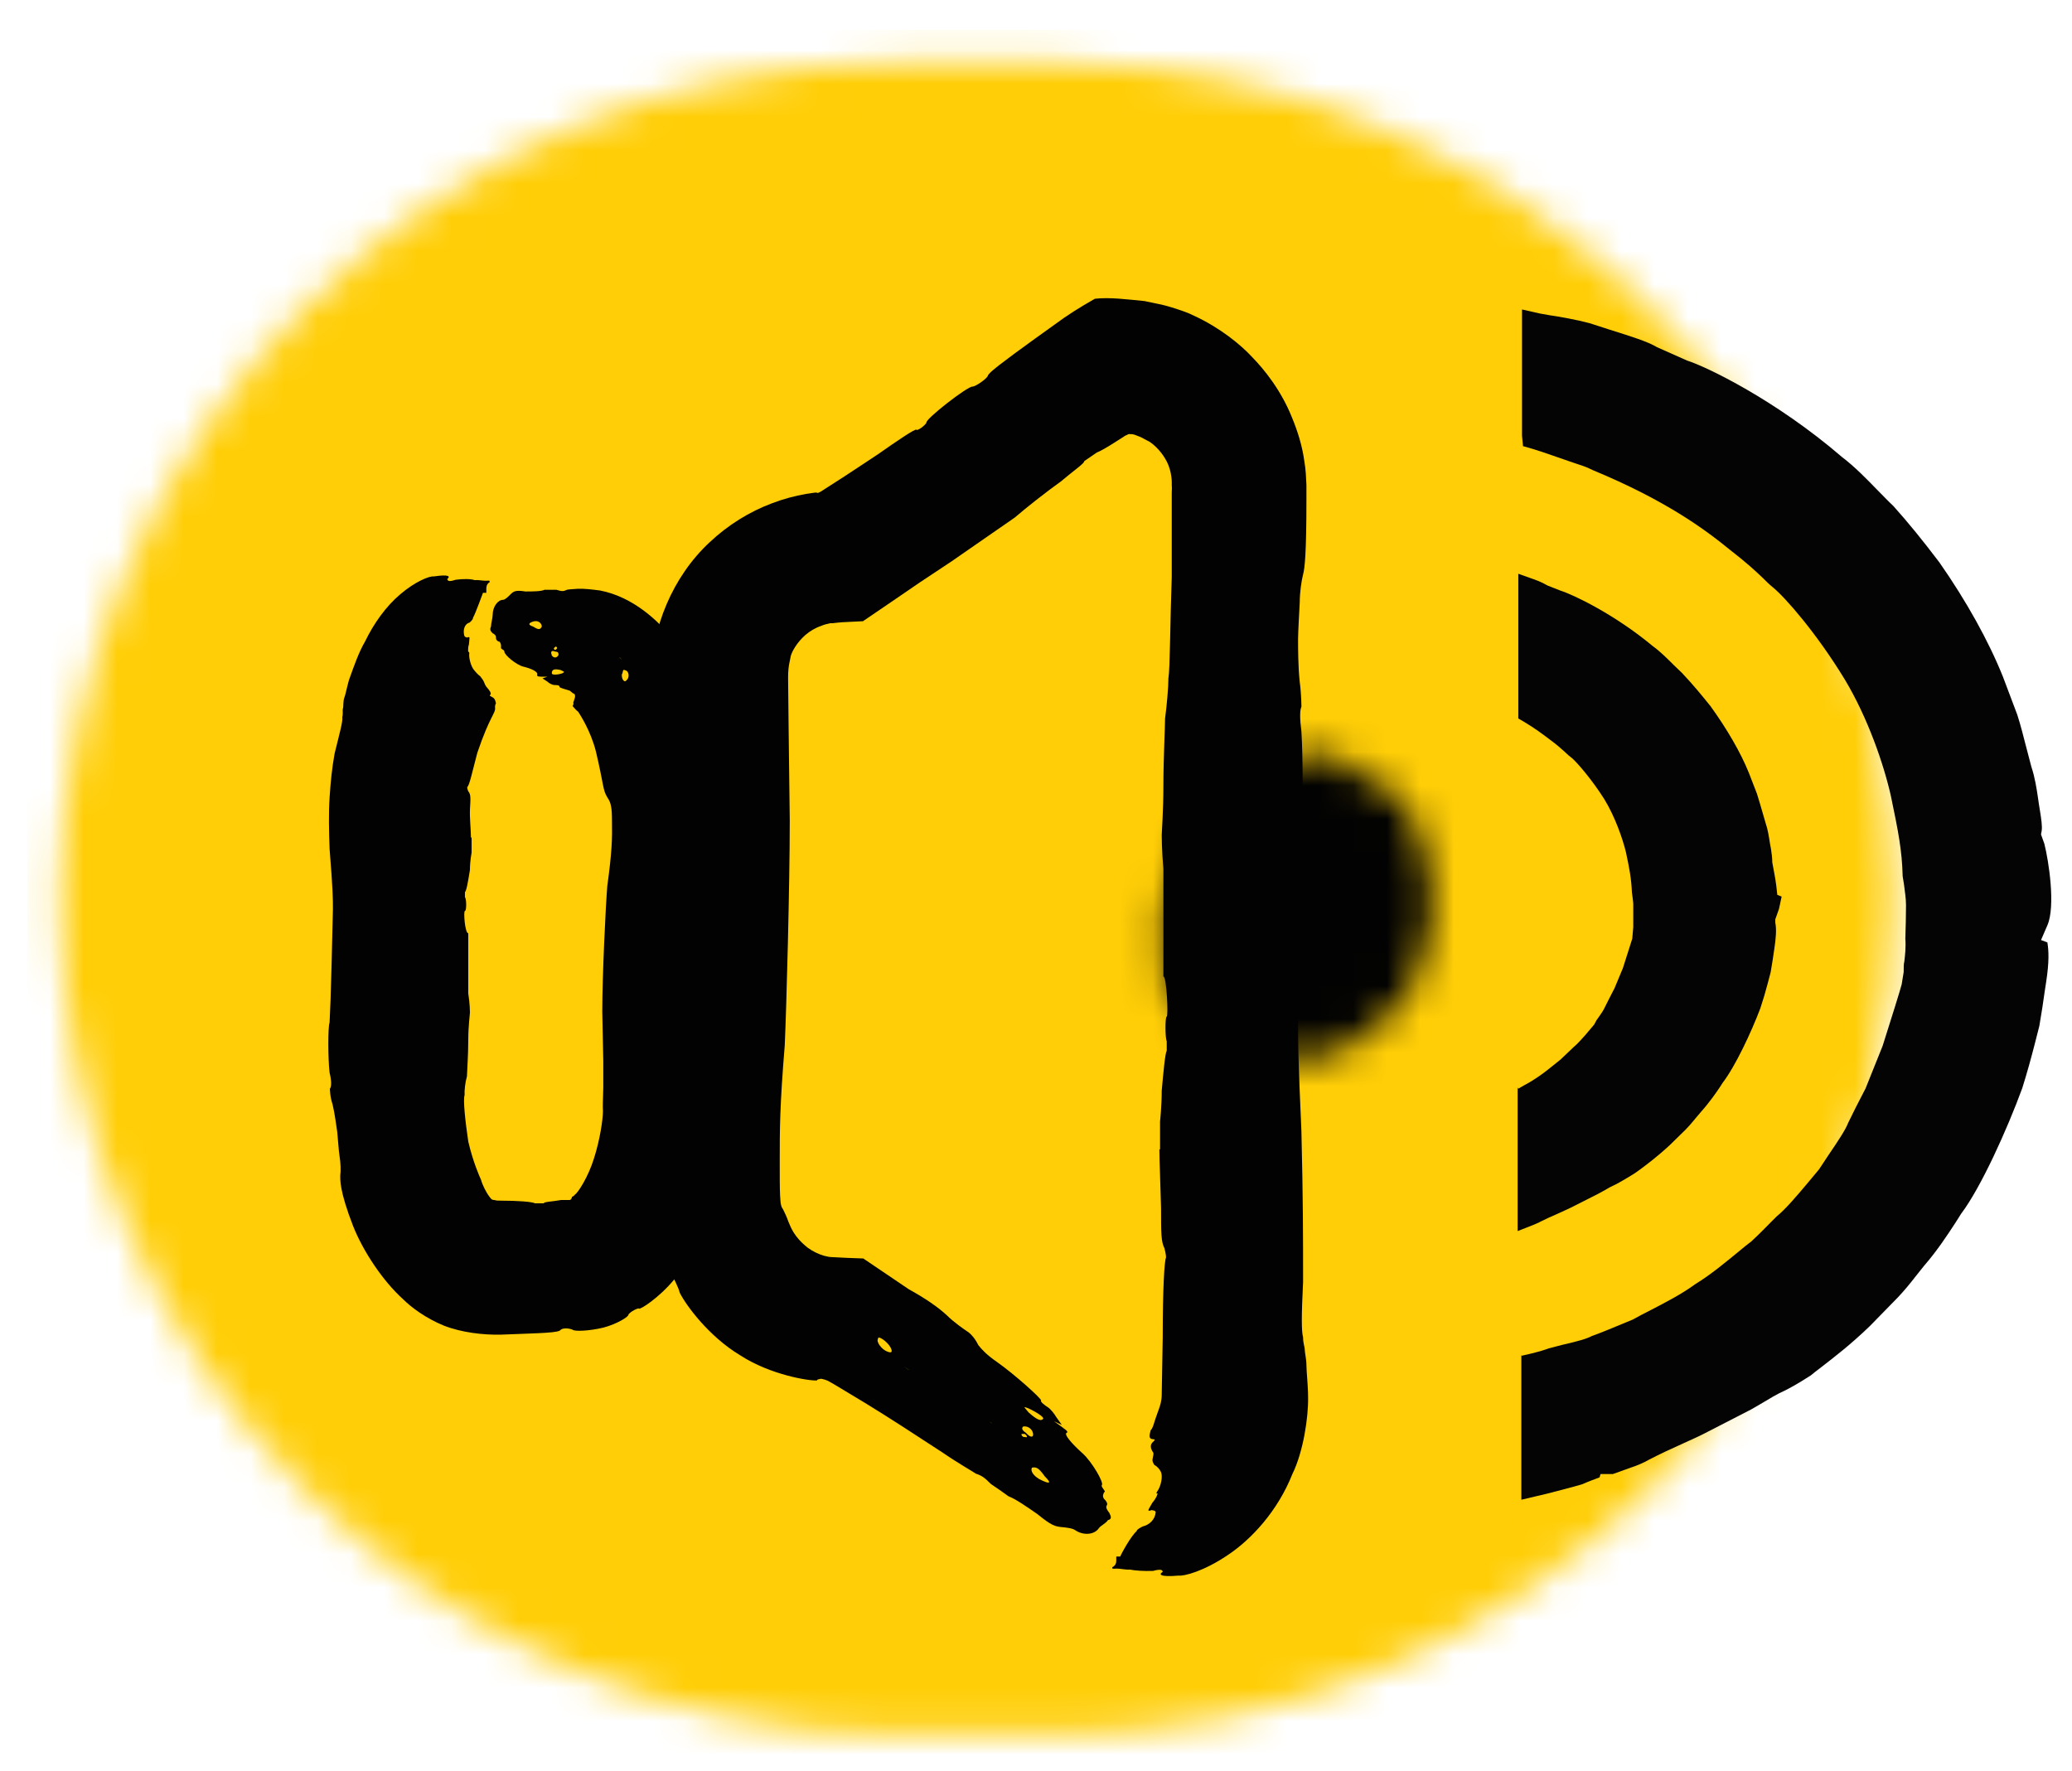
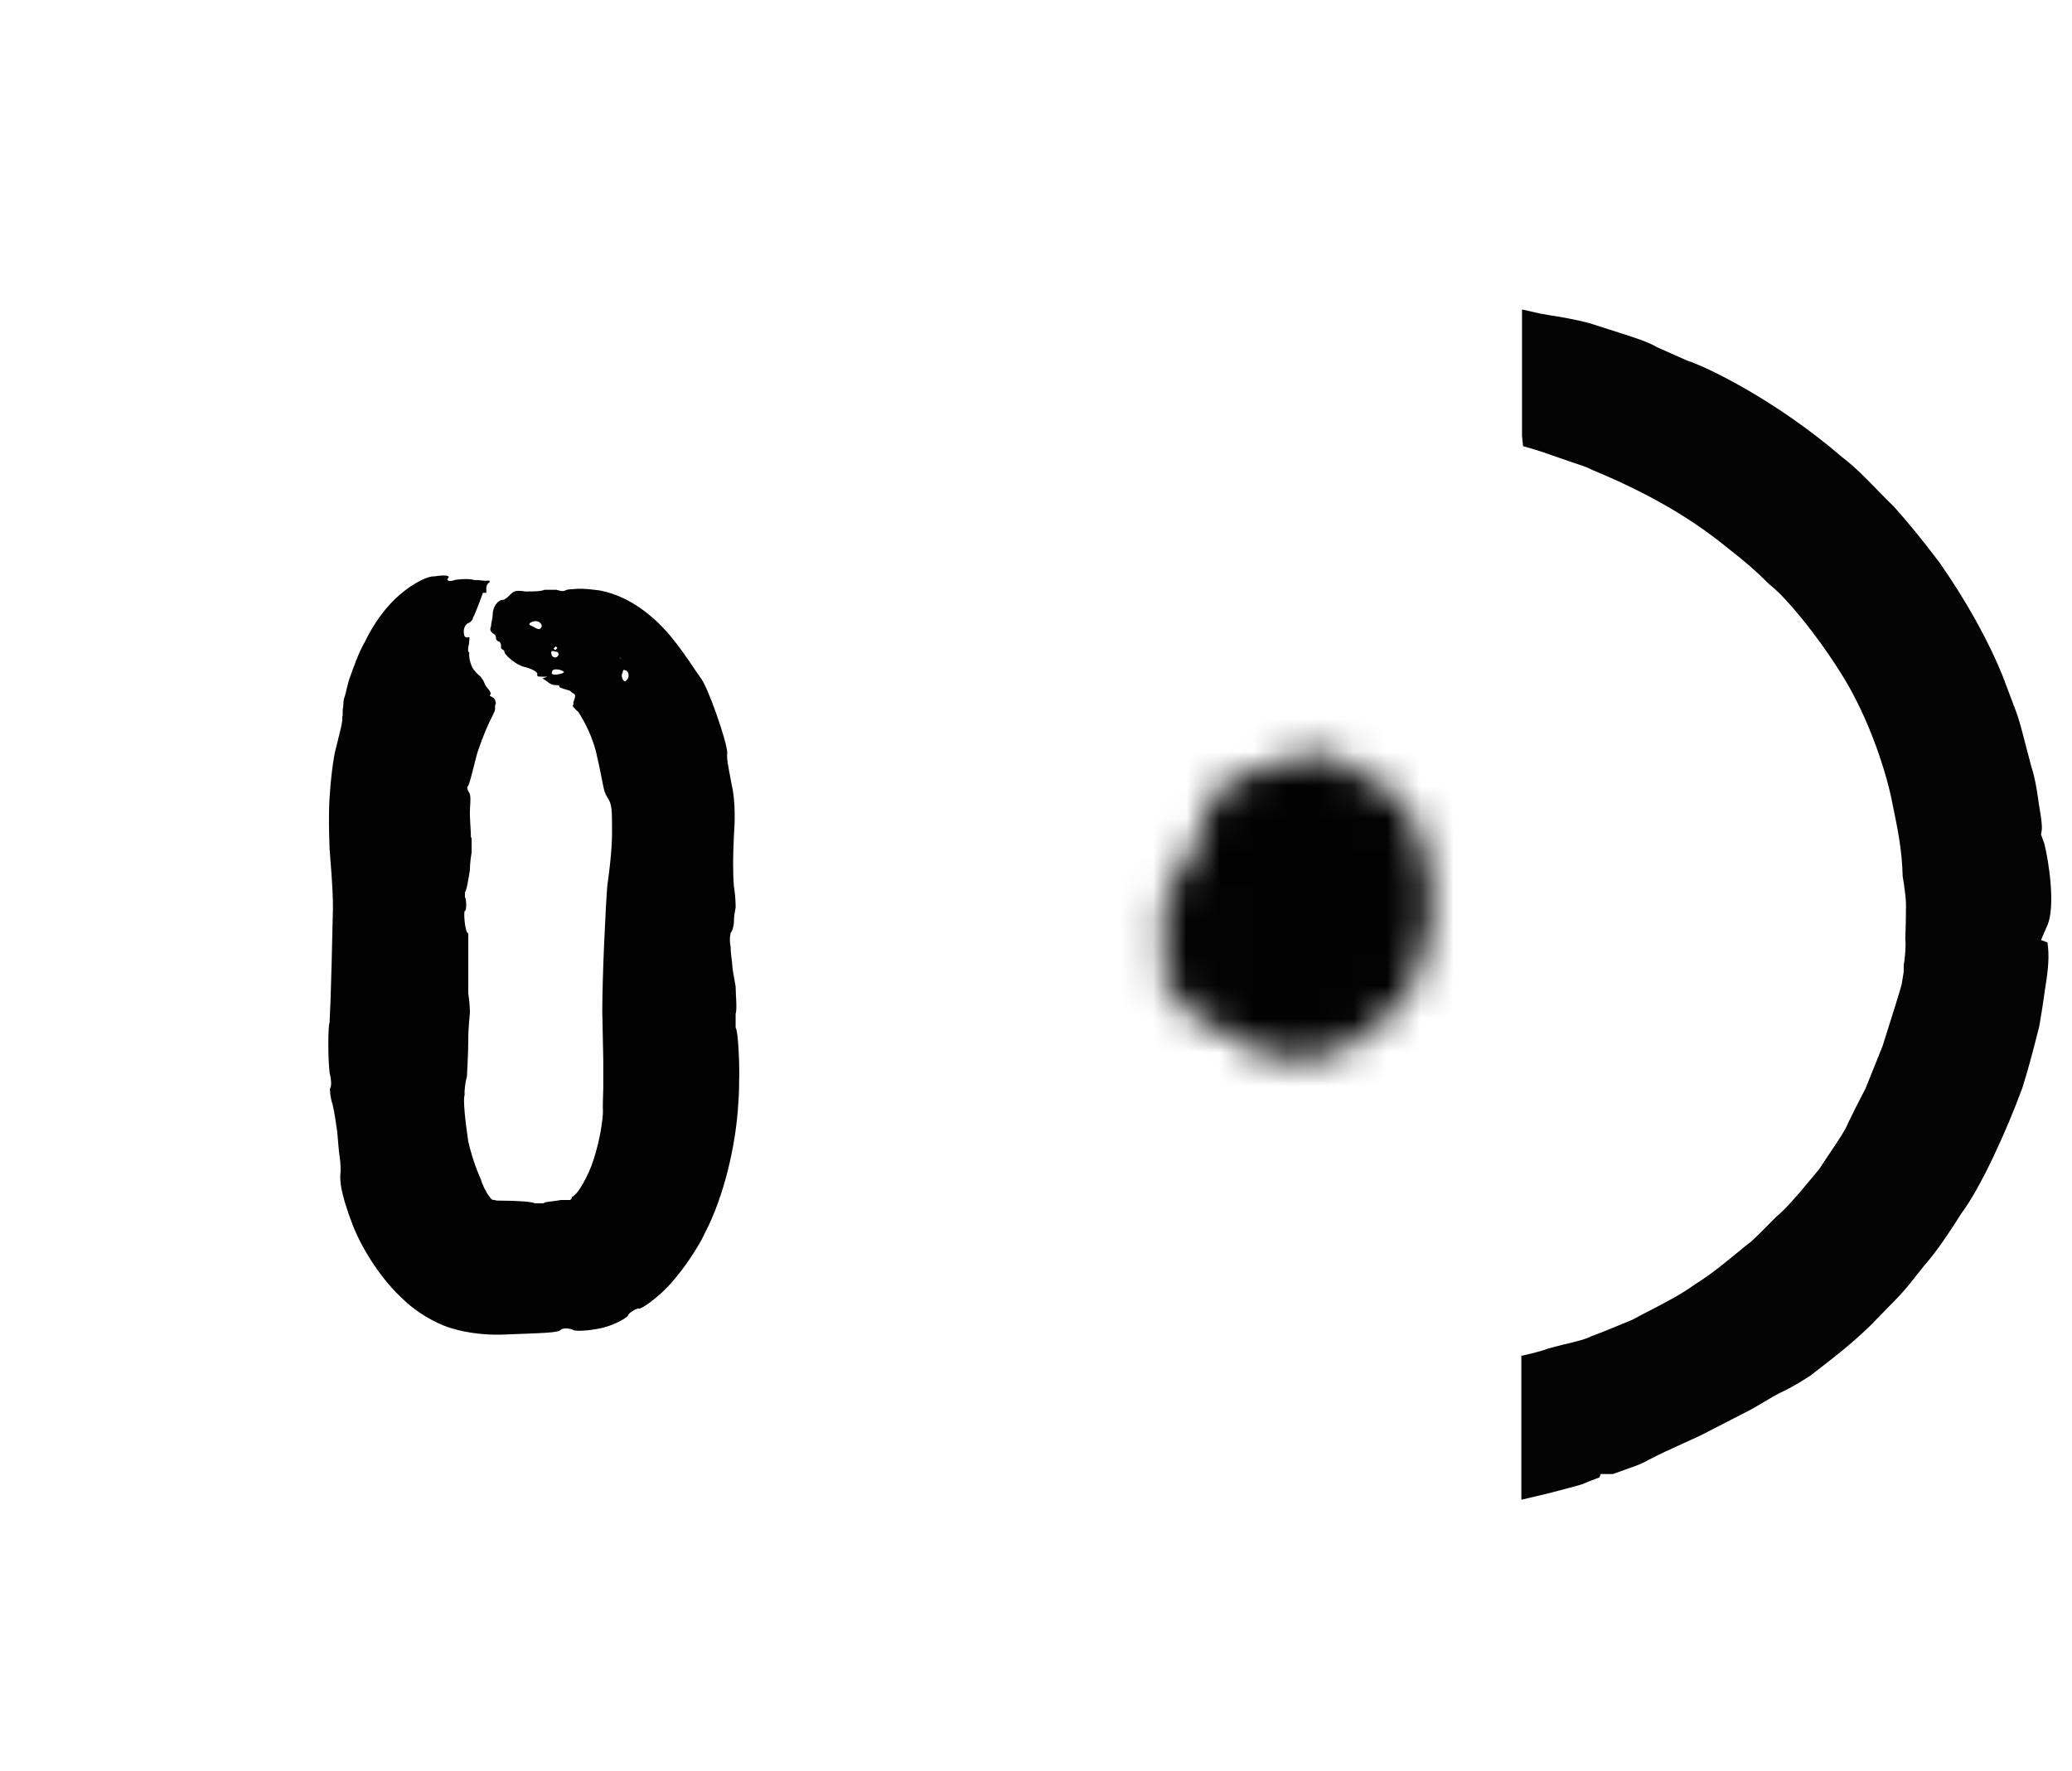
<svg xmlns="http://www.w3.org/2000/svg" width="62" height="53" viewBox="0 0 62 53" fill="none">
  <g clip-path="url(#clip0_2279_22978)">
    <mask id="mask0_2279_22978" style="mask-type:luminance" maskUnits="userSpaceOnUse" x="1" y="1" width="56" height="51">
      <path d="M26.812 1.89H31.652C45.462 1.89 56.653 13.08 56.653 26.89C56.653 40.7 45.462 51.89 31.652 51.89H26.812C13.002 51.89 1.812 40.7 1.812 26.89C1.812 13.08 13.002 1.89 26.812 1.89Z" fill="white" />
    </mask>
    <g mask="url(#mask0_2279_22978)">
-       <path d="M57.653 0.89H0.812V52.89H57.653V0.89Z" fill="#FFCE07" />
-     </g>
+       </g>
    <mask id="mask1_2279_22978" style="mask-type:luminance" maskUnits="userSpaceOnUse" x="34" y="22" width="9" height="10">
      <path d="M36.142 27.59C36.172 27.541 36.212 27.53 36.262 27.561C36.312 27.59 36.242 27.64 36.162 27.66C36.082 27.66 36.082 27.651 36.142 27.59ZM36.132 28.71C36.182 28.64 36.182 28.64 36.232 28.64C36.282 28.64 36.232 28.73 36.182 28.78C36.122 28.84 36.092 28.78 36.142 28.71H36.132ZM35.522 27.941C35.592 27.901 35.632 27.91 35.602 27.951C35.602 27.991 35.572 28 35.542 28.011C35.462 28.011 35.452 27.98 35.522 27.941ZM35.102 28.061C35.182 28.041 35.222 28.05 35.212 28.14C35.192 28.191 35.192 28.21 35.142 28.191C35.082 28.14 35.062 28.081 35.102 28.07V28.061ZM39.872 22.631C39.782 22.601 39.562 22.59 39.432 22.561C39.252 22.52 39.172 22.52 39.122 22.59C39.072 22.631 36.982 23.041 36.382 23.721C35.782 24.401 36.362 24.791 34.942 26.691C34.862 26.691 34.742 27.57 34.712 27.66C34.692 27.75 35.112 27.89 35.032 27.89C34.992 27.89 35.002 27.921 35.012 27.991C35.018 28.037 35.018 28.05 35.012 28.03L34.962 27.971L34.902 28.061C34.902 28.061 34.842 28.151 34.852 28.171C34.852 28.191 34.872 28.241 34.832 28.25C34.792 28.25 34.772 28.57 34.832 28.73C34.872 28.82 34.852 28.881 34.832 28.941C34.782 29.02 34.772 29.09 34.782 29.11C34.802 29.16 34.842 29.241 34.852 29.331C34.872 29.441 34.932 29.541 35.042 29.64C35.102 29.721 35.372 30.03 35.632 30.291C36.072 30.71 36.122 30.721 36.282 30.73C36.402 30.71 36.452 30.761 36.642 30.87C36.862 31 36.982 31.07 37.382 31.351C37.502 31.421 37.792 31.541 38.132 31.62C38.472 31.701 38.862 31.721 39.132 31.691C39.432 31.651 39.662 31.581 39.852 31.511C40.042 31.451 40.172 31.381 40.272 31.34C40.482 31.241 40.552 31.18 40.622 31.12C40.742 31.03 41.042 30.831 41.312 30.59C41.582 30.351 41.832 30.081 41.972 29.93C42.132 29.721 42.202 29.601 42.302 29.441C42.332 29.32 42.382 29.131 42.442 29.011C42.452 28.89 42.502 28.78 42.462 28.761C42.462 28.741 42.482 28.701 42.502 28.651C42.622 28.601 42.832 27.921 42.802 27.64C42.802 27.471 42.822 26.991 42.842 26.761C42.842 26.71 42.822 26.36 42.732 25.991C42.682 25.601 42.522 25.25 42.522 25.16C42.492 25.09 42.452 24.93 42.432 24.82C42.392 24.75 42.292 24.5 42.152 24.32C42.092 24.241 41.932 23.991 41.922 23.98C41.922 23.98 41.832 23.881 41.702 23.811C41.612 23.73 41.432 23.561 41.292 23.46C41.152 23.36 41.052 23.291 41.042 23.28C41.002 23.34 40.722 23.23 40.742 23.191C40.762 23.151 40.622 23.07 40.582 23.101C40.562 23.09 40.542 23.081 40.522 23.07C40.522 23.02 40.412 22.93 40.292 22.831C40.182 22.78 40.082 22.701 40.082 22.701C40.062 22.701 39.992 22.671 39.882 22.631H39.872Z" fill="white" />
    </mask>
    <g mask="url(#mask1_2279_22978)">
      <path d="M44.072 21.21H33.432V33.031H44.072V21.21Z" fill="#020202" />
    </g>
-     <path d="M45.432 32.58L45.602 32.48C45.702 32.43 45.762 32.39 45.832 32.35C46.092 32.19 46.282 32.04 46.442 31.91L46.692 31.71C46.692 31.71 47.072 31.35 47.092 31.33C47.202 31.24 47.322 31.1 47.432 30.98L47.702 30.66L47.772 30.53L47.822 30.46C47.912 30.33 47.962 30.26 47.992 30.2C48.092 29.99 48.202 29.79 48.312 29.57L48.562 28.97L48.842 28.09L48.872 27.74V27.05C48.872 27 48.832 26.71 48.832 26.71C48.812 26.28 48.762 26.02 48.652 25.5C48.552 25.09 48.322 24.43 48.002 23.91C47.642 23.34 47.202 22.83 47.042 22.69C46.962 22.63 46.892 22.57 46.822 22.5C46.722 22.41 46.592 22.29 46.372 22.13C46.162 21.97 45.922 21.79 45.602 21.6L45.432 21.5V17.17L45.882 17.33C46.052 17.39 46.182 17.45 46.302 17.52L46.682 17.67C47.092 17.8 48.322 18.39 49.462 19.34C49.672 19.49 49.892 19.71 50.082 19.9C50.182 19.99 50.252 20.07 50.332 20.14C50.672 20.5 50.932 20.82 51.182 21.13C51.672 21.81 52.082 22.51 52.332 23.13L52.572 23.75C52.642 23.97 52.692 24.15 52.742 24.32L52.832 24.63C52.902 24.83 52.932 25.05 52.962 25.24L52.992 25.4C53.012 25.53 53.032 25.67 53.032 25.81C53.072 26.04 53.122 26.26 53.152 26.51L53.182 26.78L53.312 26.83L53.232 27.2L53.122 27.51V27.61C53.162 27.81 53.142 28.07 53.092 28.4C53.052 28.68 53.022 28.87 52.982 29.1L52.892 29.44C52.832 29.67 52.762 29.91 52.672 30.18C52.402 30.89 51.932 31.9 51.542 32.41L51.472 32.52C51.352 32.7 51.152 32.99 50.892 33.28L50.782 33.41C50.672 33.54 50.562 33.68 50.432 33.81L49.962 34.27C49.572 34.63 49.272 34.85 49.072 35L48.902 35.12C48.512 35.36 48.362 35.44 48.272 35.48C48.202 35.51 48.112 35.56 48.032 35.61L47.812 35.73L47.002 36.14C46.912 36.18 46.772 36.25 46.612 36.32C46.402 36.41 46.252 36.48 46.112 36.55C46.042 36.59 45.962 36.62 45.872 36.66L45.412 36.84V32.54L45.432 32.58Z" fill="#040404" />
    <path d="M45.533 40.571L45.793 40.511C46.043 40.45 46.243 40.391 46.343 40.35L46.723 40.251C47.203 40.141 47.493 40.06 47.633 39.98C47.843 39.91 48.273 39.73 48.853 39.49C49.013 39.401 49.203 39.3 49.403 39.2C49.863 38.961 50.313 38.73 50.723 38.431C51.213 38.13 51.623 37.781 51.993 37.48C52.173 37.331 52.283 37.24 52.403 37.151C52.673 36.901 52.883 36.681 53.013 36.55C53.083 36.48 53.143 36.42 53.163 36.401C53.433 36.181 53.763 35.791 54.083 35.41L54.433 34.99L54.703 34.581C55.003 34.141 55.223 33.81 55.303 33.6C55.433 33.331 55.613 32.971 55.823 32.571L56.333 31.3C56.603 30.451 56.853 29.651 56.903 29.46L56.963 29.09C56.963 28.93 56.963 28.851 56.983 28.77C57.003 28.601 57.033 28.34 57.013 28.09C57.023 27.75 57.033 27.41 57.033 27.081C57.033 26.87 56.993 26.66 56.973 26.471L56.933 26.221C56.913 25.441 56.803 24.89 56.583 23.831C56.373 22.89 55.893 21.48 55.193 20.32C54.363 18.96 53.433 17.89 53.043 17.57C52.943 17.491 52.853 17.401 52.743 17.291C52.523 17.081 52.253 16.831 51.773 16.46C51.003 15.831 49.833 14.97 47.663 14.07C47.473 13.97 47.273 13.911 47.063 13.841L46.453 13.63C46.233 13.55 46.043 13.491 45.853 13.431L45.573 13.351L45.543 13.04V9.261L46.073 9.381L46.353 9.431C46.683 9.481 47.153 9.561 47.563 9.671L48.153 9.861C48.813 10.07 49.303 10.22 49.583 10.39L50.483 10.79C51.053 10.97 53.123 11.96 55.123 13.681C55.503 13.97 55.853 14.331 56.163 14.65C56.363 14.851 56.503 15.001 56.653 15.14C57.093 15.63 57.533 16.171 58.033 16.831C58.843 17.991 59.503 19.18 59.933 20.25L60.363 21.39C60.463 21.701 60.543 22.02 60.623 22.331L60.783 22.941C60.893 23.27 60.943 23.61 60.983 23.881C61.003 24 61.013 24.11 61.033 24.21C61.083 24.511 61.113 24.73 61.093 24.86L61.073 24.971L61.173 25.25C61.303 25.761 61.513 27.12 61.263 27.691L61.073 28.131L61.263 28.201C61.303 28.441 61.323 28.77 61.223 29.41L61.183 29.671C61.143 29.96 61.093 30.3 61.023 30.701L60.883 31.25C60.783 31.64 60.663 32.081 60.513 32.56C60.063 33.791 59.273 35.541 58.683 36.321L58.513 36.59C58.283 36.941 57.973 37.42 57.573 37.88L57.333 38.181C57.163 38.401 56.983 38.62 56.793 38.821L55.953 39.681C55.363 40.251 54.873 40.62 54.513 40.901C54.343 41.031 54.253 41.1 54.183 41.16C53.733 41.45 53.513 41.56 53.393 41.62C53.203 41.7 52.923 41.87 52.653 42.031L52.393 42.181L50.993 42.901C50.843 42.98 50.613 43.081 50.353 43.2C49.993 43.361 49.653 43.52 49.343 43.681C49.173 43.781 48.973 43.861 48.793 43.92L48.263 44.111H47.893L47.863 44.211C47.733 44.261 47.563 44.321 47.333 44.42L47.123 44.48C46.813 44.56 46.393 44.681 45.943 44.781L45.523 44.88V40.55L45.533 40.571Z" fill="#040404" />
-     <path d="M31.262 44.18C31.462 44.38 31.432 44.42 31.172 44.3C30.912 44.18 30.822 44 30.882 43.92C31.012 43.89 31.092 43.94 31.262 44.18ZM27.192 41C27.292 41.067 27.319 41.084 27.272 41.05L27.042 40.89L27.192 40.99V41ZM29.672 42.59L29.752 42.64C29.672 42.59 29.602 42.54 29.602 42.54C29.522 42.49 29.602 42.54 29.682 42.59H29.672ZM26.652 40.33C26.712 40.457 26.682 40.497 26.562 40.45C26.382 40.39 26.212 40.15 26.272 40.07C26.252 39.94 26.552 40.14 26.652 40.33ZM30.672 42.92C30.752 42.97 30.722 43.01 30.722 43.01C30.722 43.01 30.689 43.007 30.622 43C30.622 43 30.542 42.95 30.572 42.91H30.672V42.92ZM30.912 42.9C30.932 43.03 30.822 43.02 30.702 42.88C30.552 42.78 30.582 42.73 30.612 42.69C30.742 42.66 30.892 42.76 30.912 42.9ZM31.222 42.45C31.162 42.53 31.062 42.52 30.782 42.27C30.662 42.12 30.582 42.07 30.762 42.14C31.022 42.26 31.242 42.41 31.212 42.45H31.222ZM34.692 34.4C34.692 34.72 34.732 35.67 34.742 36.15C34.742 36.89 34.742 37.16 34.842 37.35C34.892 37.53 34.892 37.63 34.892 37.63C34.842 37.72 34.792 38.55 34.792 40.02C34.782 40.72 34.772 41.28 34.762 41.73C34.762 41.93 34.712 42.07 34.672 42.18C34.592 42.4 34.552 42.52 34.522 42.62C34.522 42.62 34.492 42.74 34.432 42.8C34.382 42.98 34.372 43.06 34.512 43.07C34.582 43.07 34.542 43.11 34.512 43.14C34.402 43.23 34.422 43.34 34.502 43.46C34.532 43.5 34.502 43.57 34.492 43.64C34.472 43.71 34.492 43.76 34.542 43.84C34.642 43.89 34.702 43.98 34.722 44.02C34.812 44.15 34.742 44.48 34.622 44.64C34.622 44.64 34.572 44.72 34.642 44.69C34.642 44.69 34.612 44.82 34.482 44.97C34.372 45.17 34.292 45.25 34.462 45.19C34.562 45.21 34.562 45.21 34.582 45.25C34.562 45.48 34.392 45.63 34.192 45.68C34.192 45.68 34.002 45.77 34.012 45.82C33.842 45.96 33.532 46.53 33.522 46.58H33.402C33.402 46.58 33.402 46.64 33.402 46.69C33.402 46.74 33.402 46.84 33.282 46.9C33.282 46.95 33.282 46.95 33.412 46.94C33.542 46.94 33.672 46.98 33.812 46.97C33.952 47 34.222 47.02 34.502 47.01C34.762 46.94 34.782 46.99 34.792 47.04C34.672 47.11 34.682 47.2 35.272 47.15C35.432 47.17 36.022 47.02 36.732 46.54C37.442 46.07 38.232 45.22 38.672 44.11C39.002 43.44 39.152 42.4 39.142 41.82C39.142 41.45 39.092 41.06 39.092 40.85C39.092 40.67 39.042 40.48 39.042 40.39C39.042 40.3 38.992 40.21 38.992 40.02C38.942 39.84 38.942 39.38 38.992 38.36C38.992 36.98 38.992 35.88 38.942 33.85C38.842 31.64 38.842 31.18 38.842 30.63C38.872 28.24 38.902 26.73 38.912 25.8C38.932 24.93 38.942 24.6 38.942 24.56C38.992 24.38 38.992 22.63 38.942 21.89C38.892 21.52 38.892 21.25 38.942 21.15C38.942 21.15 38.942 20.78 38.892 20.41C38.842 19.95 38.842 19.4 38.842 19.12C38.842 18.92 38.882 18.22 38.892 18.02C38.892 17.74 38.942 17.38 38.992 17.19C39.042 17.01 39.092 16.55 39.092 14.98C39.092 14.82 39.092 14.75 39.092 14.51C39.082 14.28 39.072 14.05 39.032 13.82C38.972 13.36 38.832 12.91 38.662 12.5C38.332 11.67 37.822 11.05 37.472 10.69C37.132 10.32 36.512 9.81 35.732 9.45C35.562 9.36 35.292 9.27 35.032 9.19C34.782 9.11 34.512 9.07 34.252 9.01C33.732 8.96 33.212 8.89 32.762 8.94C32.322 9.19 31.922 9.44 31.562 9.71C31.342 9.87 31.142 10.01 30.962 10.14C30.652 10.37 30.392 10.55 30.172 10.72C29.752 11.03 29.562 11.19 29.552 11.26C29.502 11.35 29.202 11.56 29.102 11.57C28.972 11.54 27.662 12.56 27.722 12.65C27.672 12.74 27.452 12.9 27.422 12.86C27.392 12.82 26.862 13.18 26.262 13.6C25.982 13.79 25.622 14.02 25.262 14.26C24.952 14.46 24.682 14.63 24.562 14.71L24.482 14.75H24.422C24.532 14.72 24.292 14.75 24.122 14.78C23.782 14.84 23.442 14.93 23.102 15.06C22.432 15.31 21.782 15.71 21.232 16.23C20.122 17.26 19.492 18.81 19.502 20.2C19.502 22.08 19.542 23.51 19.612 23.74V24.48C19.562 24.76 19.612 25.49 19.612 25.95C19.662 26.41 19.712 26.96 19.712 27.05C19.712 27.23 19.762 27.69 19.762 28.06C19.812 28.52 19.762 28.7 19.762 28.8C19.712 28.89 19.662 29.17 19.662 29.44C19.662 29.81 19.612 30.08 19.612 30.18C19.612 30.28 19.612 30.73 19.662 31.28C19.695 31.954 19.695 32.874 19.662 34.04C19.632 34.59 19.622 35.05 19.622 35.44C19.622 35.62 19.622 35.79 19.622 35.98C19.622 36.17 19.652 36.43 19.682 36.62C19.962 38.1 20.232 38.29 20.342 38.69C20.522 39.05 21.202 39.99 22.152 40.56C23.062 41.15 24.232 41.33 24.452 41.31C24.432 41.28 24.522 41.27 24.562 41.26C24.602 41.26 24.642 41.28 24.692 41.29L24.772 41.32L24.982 41.44C25.302 41.63 25.612 41.82 25.912 42C26.582 42.41 27.352 42.91 28.192 43.46C28.642 43.77 29.132 44.05 29.202 44.1C29.382 44.16 29.462 44.22 29.652 44.41C29.802 44.51 30.032 44.67 30.182 44.78C30.362 44.84 30.742 45.1 31.042 45.31C31.472 45.66 31.572 45.68 31.782 45.7C31.882 45.71 32.092 45.73 32.172 45.79C32.402 45.95 32.742 45.94 32.882 45.73C32.942 45.65 33.102 45.58 33.152 45.49C33.282 45.46 33.242 45.37 33.192 45.27C33.072 45.12 33.102 45.08 33.122 45.04C33.152 45 33.102 44.91 33.032 44.85C32.982 44.76 33.012 44.72 33.032 44.67L33.062 44.63C33.012 44.54 32.942 44.48 32.972 44.44C33.032 44.36 32.672 43.74 32.392 43.49C32.112 43.24 31.792 42.9 31.932 42.87C31.962 42.83 31.882 42.78 31.662 42.62C31.442 42.46 31.432 42.46 31.512 42.52L31.772 42.64L31.602 42.4C31.552 42.31 31.432 42.16 31.352 42.11C31.272 42.06 31.122 41.95 31.152 41.91C31.182 41.87 30.352 41.12 29.822 40.75C29.522 40.54 29.392 40.4 29.272 40.25C29.182 40.06 29.052 39.92 28.982 39.87C28.832 39.77 28.532 39.56 28.332 39.36C28.062 39.11 27.682 38.85 27.192 38.58C27.012 38.46 26.542 38.14 25.832 37.66C25.562 37.65 25.212 37.64 24.902 37.62C24.822 37.62 24.742 37.6 24.662 37.58C24.492 37.53 24.322 37.45 24.172 37.34C23.752 37.01 23.662 36.72 23.592 36.56C23.532 36.39 23.492 36.32 23.432 36.19C23.402 36.15 23.382 36.11 23.372 36.06C23.352 36 23.352 35.88 23.342 35.77C23.332 35.54 23.332 35.24 23.332 34.78C23.332 33.77 23.332 33.12 23.482 31.28C23.532 30.18 23.632 26.49 23.632 24.56C23.602 22.4 23.592 21.12 23.582 20.28C23.582 19.91 23.642 19.77 23.662 19.63C23.702 19.49 23.842 19.23 24.102 19C24.232 18.89 24.392 18.79 24.572 18.73C24.662 18.69 24.752 18.67 24.842 18.65H24.912C24.912 18.65 25.162 18.62 25.212 18.62L25.822 18.59C26.422 18.18 27.002 17.79 27.522 17.43C27.882 17.19 28.202 16.98 28.472 16.8C29.302 16.22 29.762 15.91 30.362 15.49C30.712 15.19 31.292 14.73 31.742 14.41C32.092 14.11 32.472 13.85 32.442 13.8C32.522 13.75 32.672 13.64 32.822 13.54C32.912 13.51 33.122 13.39 33.402 13.21L33.622 13.07C33.702 13.01 33.672 13.04 33.692 13.03L33.772 12.99C33.832 12.99 33.892 12.99 33.952 13.01C33.952 13.01 34.052 13.05 34.132 13.08C34.202 13.12 34.272 13.15 34.322 13.18C34.462 13.24 34.702 13.45 34.862 13.72C35.032 13.99 35.072 14.32 35.062 14.52C35.062 14.57 35.072 14.54 35.062 14.74V17.26C35.012 18.64 35.012 20.02 34.962 20.3C34.962 20.58 34.912 21.13 34.862 21.5C34.862 21.78 34.812 22.7 34.812 23.52C34.812 24.26 34.762 24.9 34.762 24.99C34.762 24.99 34.762 25.45 34.812 26V29.22C34.912 29.22 34.962 30.42 34.912 30.42C34.862 30.42 34.862 31.06 34.912 31.16V31.44C34.862 31.53 34.812 32.08 34.762 32.64C34.762 33.1 34.712 33.56 34.712 33.56V34.39L34.692 34.4Z" fill="#020202" />
    <path d="M15.952 18.75C15.802 18.7 15.802 18.65 15.952 18.6C16.102 18.55 16.212 18.65 16.212 18.75C16.162 18.85 16.112 18.85 15.952 18.75ZM18.542 19.67C18.495 19.623 18.485 19.613 18.512 19.64C18.512 19.64 18.582 19.71 18.612 19.75C18.612 19.75 18.612 19.75 18.542 19.68V19.67ZM17.172 19.15H17.122H17.212C17.212 19.15 17.212 19.15 17.162 19.15H17.172ZM18.622 20.16C18.652 20.03 18.642 20.03 18.742 20.07C18.832 20.12 18.832 20.3 18.742 20.36C18.682 20.45 18.582 20.3 18.612 20.16H18.622ZM16.622 19.45C16.572 19.45 16.572 19.4 16.572 19.4C16.572 19.4 16.588 19.384 16.622 19.35C16.622 19.35 16.672 19.35 16.672 19.4L16.622 19.45ZM16.512 19.6C16.462 19.5 16.512 19.45 16.612 19.5C16.712 19.5 16.712 19.55 16.712 19.6C16.662 19.7 16.562 19.7 16.502 19.6H16.512ZM16.512 20.15C16.512 20.05 16.562 20 16.772 20.05C16.872 20.1 16.922 20.1 16.822 20.15C16.672 20.2 16.512 20.2 16.512 20.15ZM14.092 25.08C14.092 24.84 14.052 24.49 14.062 24.23C14.082 23.89 14.092 23.77 14.012 23.68C13.972 23.59 13.982 23.55 13.982 23.55C14.042 23.52 14.122 23.14 14.282 22.53C14.672 21.38 14.842 21.35 14.812 21.16C14.812 21.16 14.812 21.08 14.842 21.05C14.812 20.92 14.792 20.89 14.692 20.84C14.642 20.82 14.652 20.81 14.672 20.79C14.712 20.75 14.652 20.66 14.552 20.55C14.522 20.51 14.502 20.46 14.482 20.41C14.462 20.36 14.432 20.32 14.372 20.24C14.292 20.18 14.222 20.1 14.192 20.06C14.092 19.95 14.022 19.68 14.042 19.55C14.042 19.55 14.042 19.49 14.012 19.51C14.012 19.51 13.992 19.41 14.032 19.28C14.042 19.1 14.082 19.03 13.982 19.08C13.912 19.06 13.912 19.06 13.892 19.02C13.842 18.82 13.922 18.66 14.052 18.63C14.052 18.63 14.162 18.54 14.152 18.49C14.232 18.35 14.432 17.79 14.452 17.74H14.552C14.552 17.74 14.552 17.68 14.552 17.63C14.552 17.58 14.552 17.48 14.652 17.42C14.652 17.37 14.652 17.37 14.542 17.38C14.432 17.38 14.322 17.35 14.202 17.36C14.082 17.32 13.852 17.32 13.632 17.35C13.422 17.42 13.402 17.38 13.382 17.33C13.482 17.25 13.442 17.18 12.982 17.25C12.842 17.23 12.402 17.42 11.982 17.78C11.552 18.14 11.182 18.66 10.922 19.2C10.732 19.52 10.572 19.99 10.482 20.24C10.402 20.43 10.352 20.76 10.302 20.88C10.262 21 10.282 21.14 10.262 21.2C10.242 21.26 10.272 21.34 10.242 21.46C10.262 21.59 10.172 21.9 10.012 22.55C9.932 23 9.892 23.41 9.862 23.87C9.832 24.32 9.842 24.87 9.862 25.4C9.962 26.64 9.962 26.89 9.962 27.2C9.932 28.49 9.912 29.35 9.892 29.9C9.872 30.37 9.862 30.58 9.862 30.6C9.812 30.71 9.812 31.67 9.862 32.1C9.922 32.34 9.922 32.52 9.872 32.58C9.872 32.58 9.872 32.82 9.952 33.05C10.022 33.34 10.062 33.7 10.092 33.88C10.112 34.06 10.132 34.43 10.162 34.61C10.192 34.79 10.202 35.04 10.182 35.17C10.182 35.3 10.152 35.62 10.562 36.68C10.862 37.44 11.452 38.33 12.062 38.88C12.302 39.12 12.742 39.45 13.282 39.67C13.822 39.88 14.462 39.95 14.982 39.94C16.222 39.89 16.732 39.89 16.782 39.79C16.852 39.74 17.002 39.74 17.132 39.79C17.182 39.85 17.632 39.83 18.052 39.73C18.472 39.62 18.832 39.39 18.802 39.34C18.862 39.25 19.102 39.13 19.122 39.16C19.142 39.2 19.702 38.86 20.182 38.28C20.632 37.75 20.992 37.13 21.102 36.88C21.662 35.8 22.022 34.28 22.092 33.01C22.122 32.69 22.112 32.39 22.122 32.11C22.122 31.89 22.112 31.67 22.102 31.45C22.082 31.07 22.052 30.81 22.012 30.75V30.34C22.062 30.19 22.012 29.77 22.012 29.52C21.962 29.26 21.912 28.95 21.912 28.9C21.912 28.8 21.862 28.54 21.862 28.33C21.812 28.07 21.862 27.97 21.862 27.92C21.912 27.87 21.962 27.71 21.962 27.56C21.962 27.35 22.012 27.2 22.012 27.15C22.012 27.1 22.012 26.84 21.962 26.53C21.928 26.15 21.928 25.634 21.962 24.98C22.012 24.32 21.972 23.81 21.892 23.47C21.772 22.83 21.742 22.71 21.762 22.52C21.742 22.16 21.192 20.59 20.982 20.31C20.782 20.04 20.542 19.63 20.132 19.12C19.702 18.58 18.942 17.86 17.952 17.67C17.712 17.64 17.472 17.61 17.282 17.62C17.122 17.63 16.982 17.64 16.962 17.65C16.862 17.7 16.812 17.7 16.652 17.65H16.292C16.192 17.7 15.932 17.7 15.722 17.7C15.412 17.65 15.362 17.7 15.262 17.8C15.212 17.85 15.112 17.95 15.052 17.95C14.902 17.95 14.742 18.15 14.742 18.4C14.742 18.5 14.692 18.65 14.692 18.75C14.642 18.85 14.692 18.9 14.742 18.95C14.842 19 14.842 19.05 14.842 19.1C14.842 19.15 14.892 19.2 14.942 19.2C14.992 19.25 14.992 19.3 14.992 19.35V19.4C15.042 19.45 15.092 19.45 15.092 19.5C15.092 19.6 15.452 19.9 15.662 19.95C15.872 20 16.122 20.1 16.072 20.2C16.072 20.25 16.122 20.25 16.282 20.25C16.442 20.25 16.432 20.25 16.382 20.25L16.232 20.3L16.382 20.4C16.432 20.45 16.532 20.5 16.592 20.5C16.652 20.5 16.742 20.5 16.742 20.55C16.722 20.58 16.932 20.63 17.052 20.67C17.102 20.71 17.142 20.75 17.172 20.76C17.212 20.77 17.212 20.83 17.202 20.88C17.172 20.98 17.152 21.03 17.152 21.03C17.152 21.03 17.172 21.05 17.152 21.09C17.152 21.12 17.112 21.11 17.152 21.15C17.182 21.18 17.232 21.25 17.302 21.3C17.352 21.38 17.672 21.86 17.832 22.49C18.072 23.51 18.032 23.63 18.172 23.86C18.282 24.02 18.312 24.15 18.312 24.59C18.322 25.08 18.312 25.5 18.172 26.51C18.122 27.13 18.022 29.19 18.022 30.27C18.032 30.88 18.042 31.36 18.052 31.75C18.052 32.09 18.052 32.34 18.052 32.55C18.042 32.93 18.032 33.1 18.042 33.25C18.042 33.5 17.952 34.11 17.772 34.67C17.602 35.22 17.292 35.7 17.202 35.75C17.172 35.79 17.152 35.8 17.112 35.82C17.112 35.85 17.102 35.87 17.082 35.89C17.072 35.89 17.082 35.91 17.042 35.91C16.932 35.91 16.852 35.91 16.792 35.91C16.532 35.96 16.272 35.96 16.272 36.01H16.012C15.912 35.96 15.472 35.93 14.992 35.93C14.902 35.93 14.852 35.93 14.792 35.91C14.752 35.91 14.712 35.91 14.652 35.82C14.542 35.68 14.432 35.45 14.392 35.3C14.362 35.24 14.152 34.77 14.012 34.16C13.922 33.55 13.852 32.91 13.902 32.77C13.892 32.64 13.922 32.38 13.972 32.21C13.972 32.11 14.012 31.59 14.012 31.12C14.012 30.71 14.062 30.35 14.062 30.3C14.062 30.3 14.062 30.04 14.012 29.73V27.93C13.912 27.93 13.862 27.26 13.912 27.26C13.962 27.26 13.962 26.9 13.912 26.85V26.7C13.962 26.65 14.012 26.34 14.062 26.03C14.062 25.77 14.112 25.51 14.112 25.51V25.05L14.092 25.08Z" fill="#020202" />
  </g>
  <defs>
    <clipPath id="clip0_2279_22978">
      <rect width="60.57" height="52" fill="white" transform="translate(0.812 0.89)" />
    </clipPath>
  </defs>
</svg>